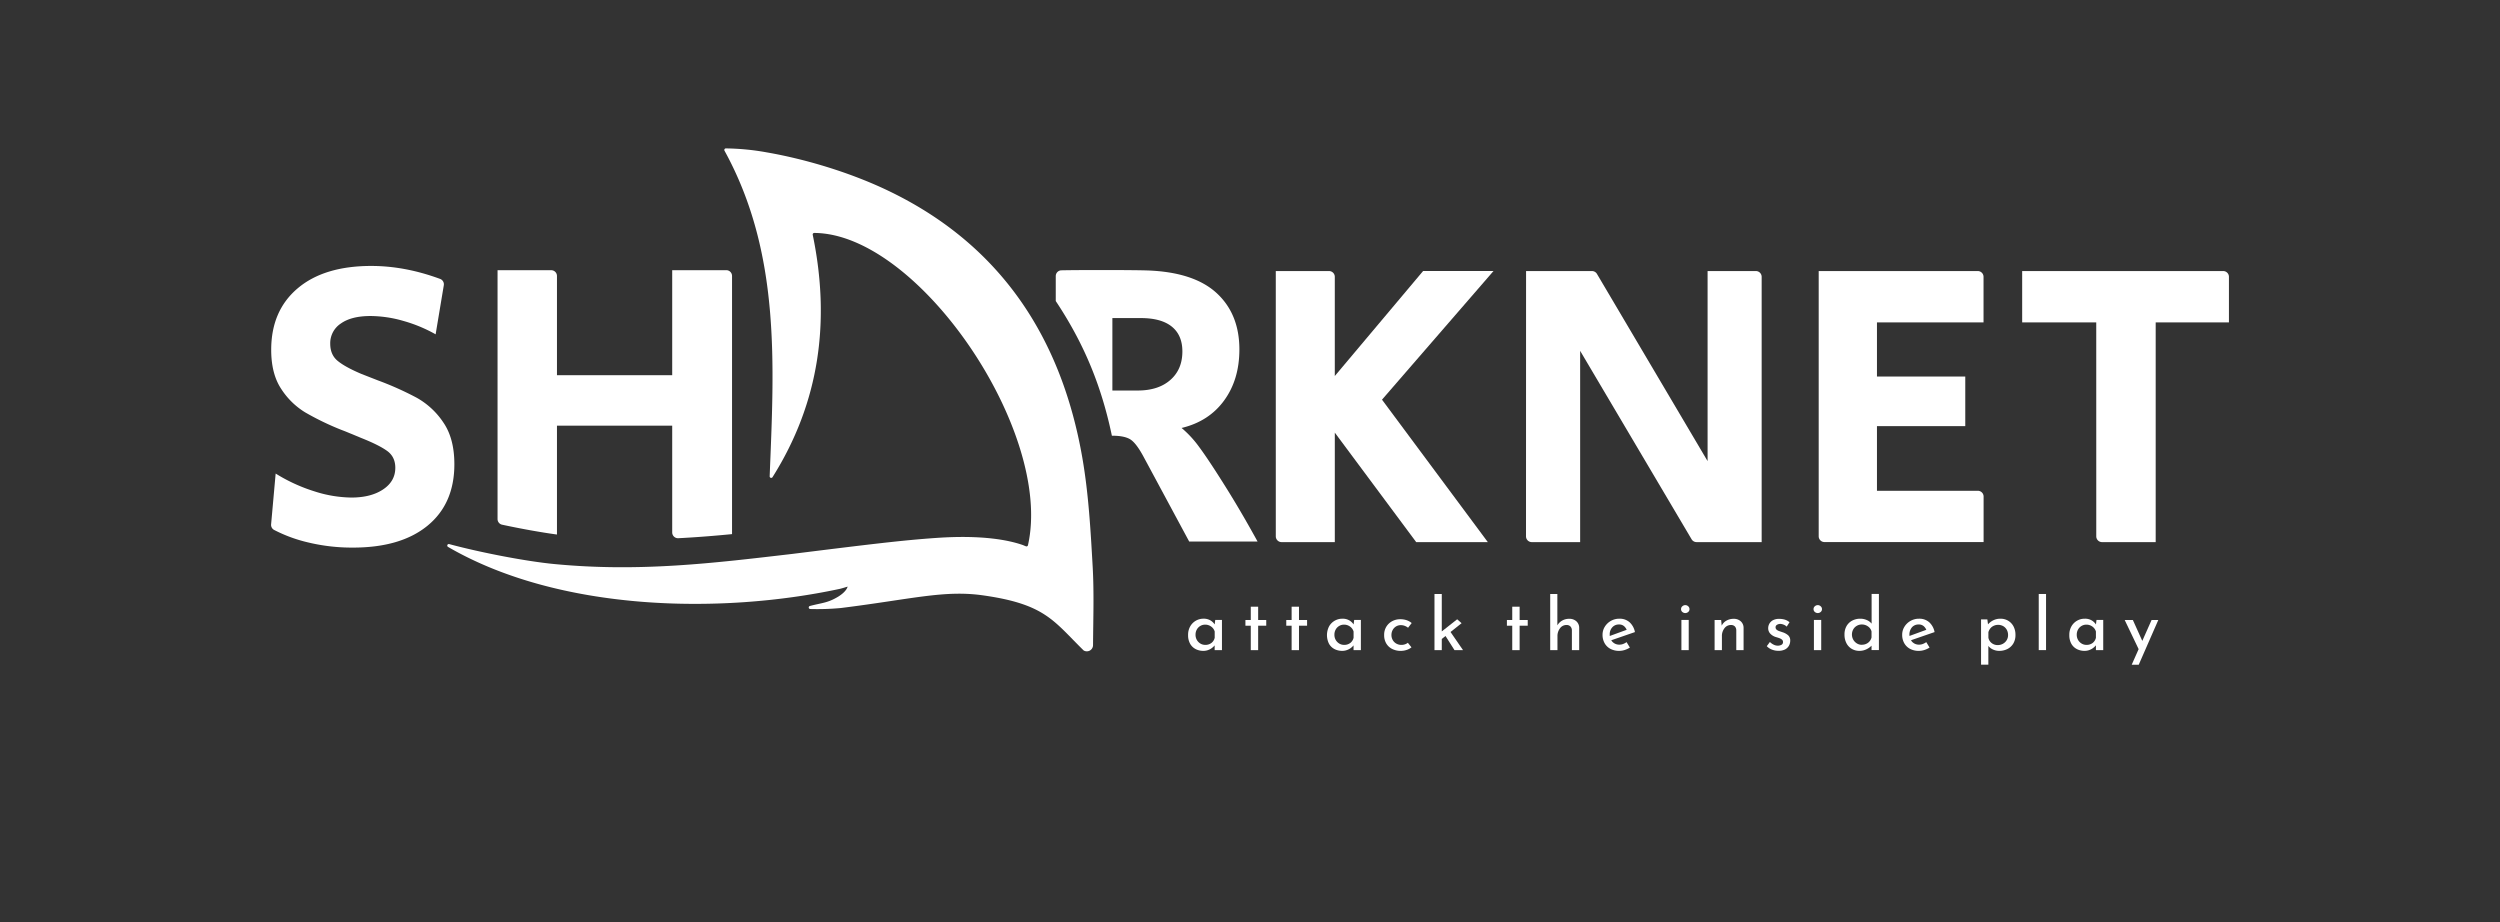
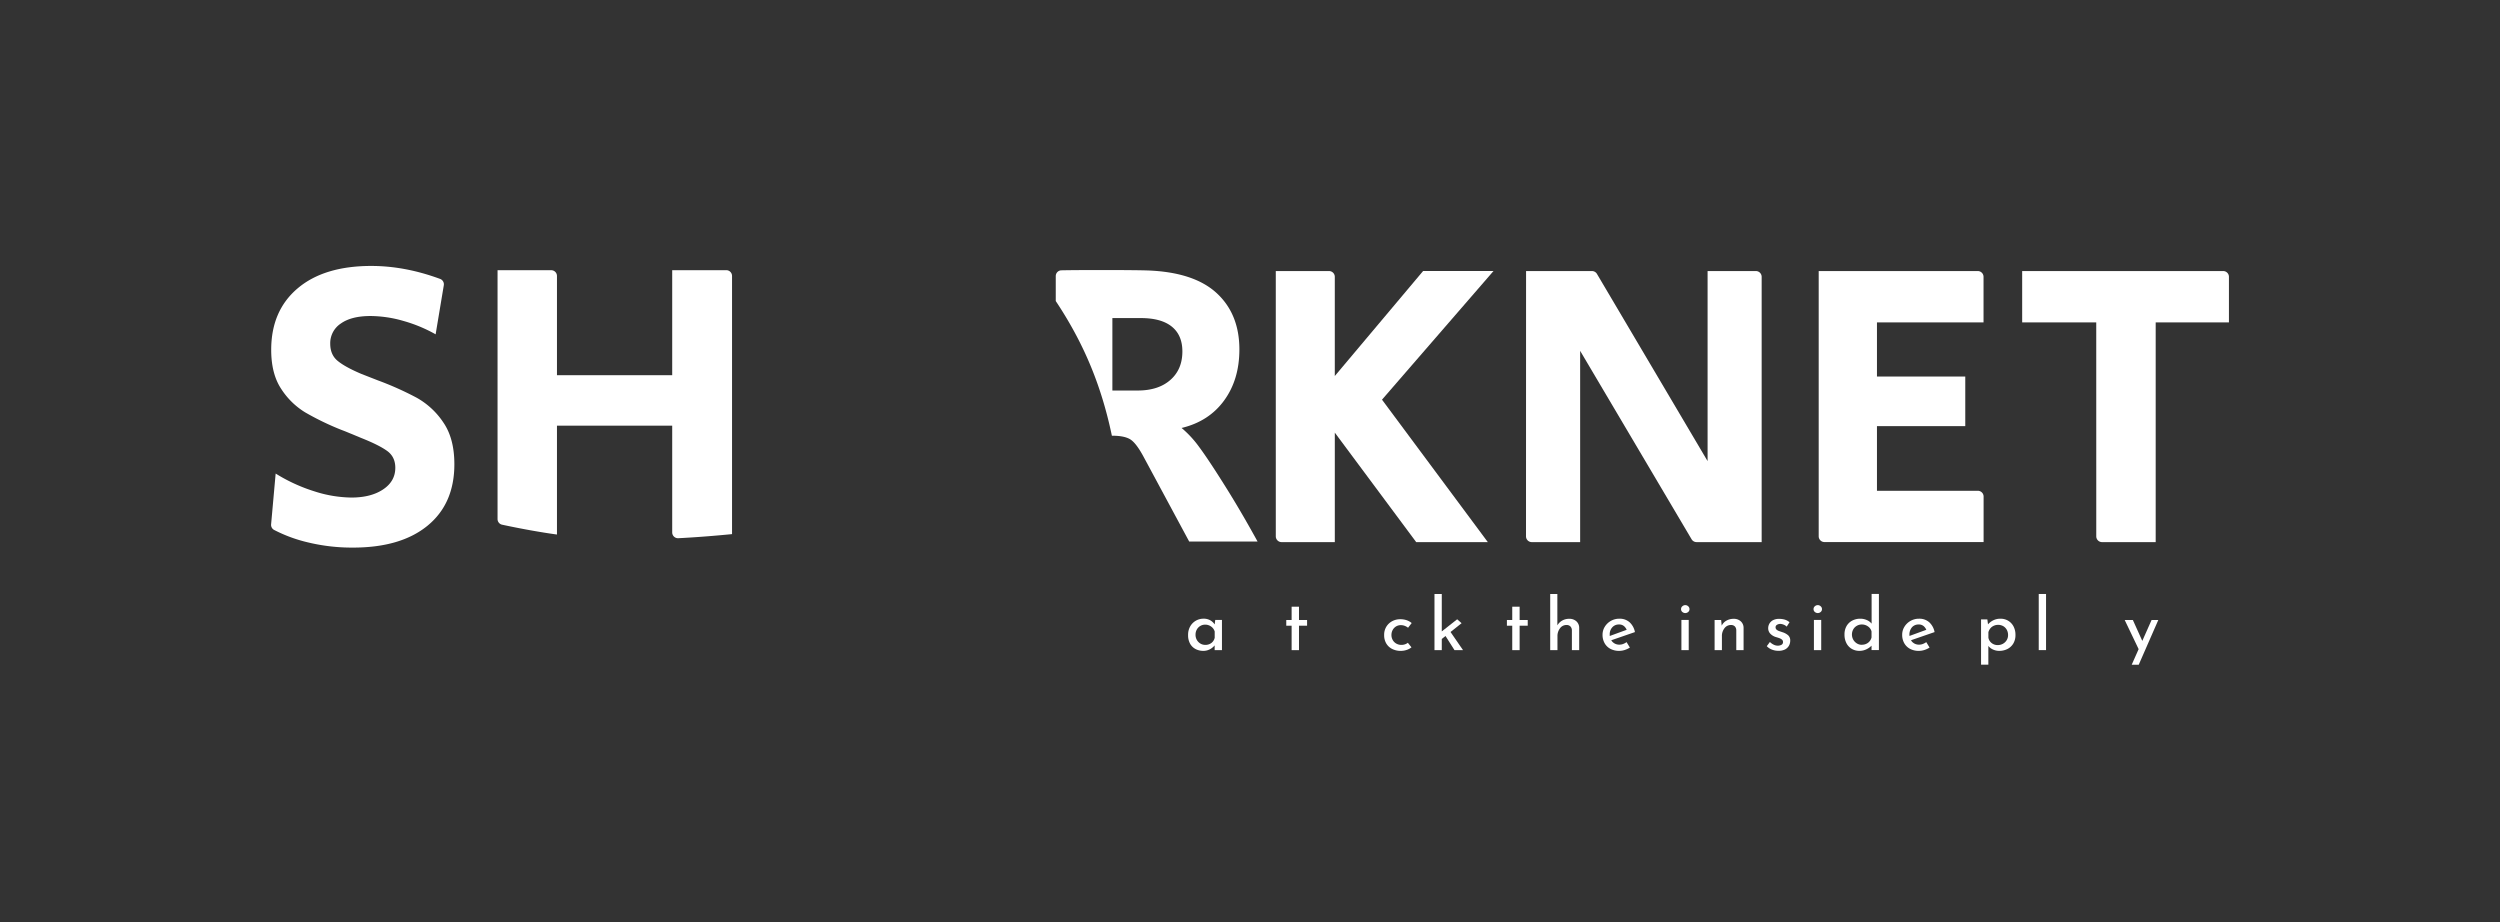
<svg xmlns="http://www.w3.org/2000/svg" id="Ebene_1" data-name="Ebene 1" viewBox="0 0 1915.33 706.69">
  <rect x="0" y="0" width="1915.33" height="706.69" fill="#333333" stroke="none" />
  <defs>
    <style>.cls-1{fill:#fff;}</style>
  </defs>
-   <path class="cls-1" d="M587.51,116.75c28.74,5,61.91,14.79,90.62,28.24,87.49,41,135,112.8,151.13,206,4.73,27.35,6.31,55.33,7.87,83.1,1.11,19.67.44,39.44.28,60.2a4.75,4.75,0,0,1-7.1,4.09h0a1.43,1.43,0,0,1-.24-.19c-23.06-22.66-29.39-35.45-77.52-42.14-29.28-4.07-54.5,3.05-108.19,9.76a192.8,192.8,0,0,1-23.66.77,1.18,1.18,0,0,1-.25-2.31c9.43-2.49,13.48-2.25,21.47-7,6.92-4.2,7.46-7.86,7.46-7.86s-4.2,1.35-6.1,1.76C551.39,470.87,428,468.29,343.24,419a1.18,1.18,0,0,1,.89-2.16c23.79,6.44,58.91,13.21,80.27,15.27,65.82,6.36,122.74-.76,182.3-7.7,59.63-7.42,84.53-10.49,110.87-12.3,35.39-2.44,55.52,1.83,65.77,5.37.94.33,1.77.76,2.68,1.08a1.17,1.17,0,0,0,1.53-.85c19.6-86.59-83.62-238.88-163.75-239.24a1.18,1.18,0,0,0-1.14,1.42c13.63,65.89,5.39,128.18-30.81,185.69a1.18,1.18,0,0,1-2.18-.67c3.37-85.44,8.61-170.77-34.61-249.46a1.18,1.18,0,0,1,1-1.75A187,187,0,0,1,587.51,116.75Z" />
  <path class="cls-1" d="M921.93,498.65a12.7,12.7,0,0,1-5.93-1.38,10.3,10.3,0,0,1-4.21-4.07,13.19,13.19,0,0,1-1.55-6.67,13,13,0,0,1,1.64-6.68A11.58,11.58,0,0,1,922,474a10,10,0,0,1,5.48,1.38,10.28,10.28,0,0,1,3.33,3.33l-.34.88.56-4.65h5.15V498.1h-5.6v-5.87l.56,1.38a7.25,7.25,0,0,1-.94,1.28,11.56,11.56,0,0,1-1.89,1.69,11.08,11.08,0,0,1-2.79,1.46A10.24,10.24,0,0,1,921.93,498.65Zm1.49-4.59a7.43,7.43,0,0,0,4.68-1.47,6.87,6.87,0,0,0,2.52-4v-4.77a7.07,7.07,0,0,0-2.68-3.77,7.71,7.71,0,0,0-4.68-1.49,7.11,7.11,0,0,0-3.66,1,7.36,7.36,0,0,0-2.66,2.71,8,8,0,0,0-1,4,7.87,7.87,0,0,0,1,4,7.72,7.72,0,0,0,2.74,2.79A7.09,7.09,0,0,0,923.42,494.06Z" />
-   <path class="cls-1" d="M958.26,464.81h5.65V475h6.2v4.37h-6.2V498.1h-5.65V479.38h-4.1V475h4.1Z" />
  <path class="cls-1" d="M989.55,464.81h5.65V475h6.2v4.37h-6.2V498.1h-5.65V479.38h-4.1V475h4.1Z" />
-   <path class="cls-1" d="M1028.32,498.65a12.7,12.7,0,0,1-5.93-1.38,10.22,10.22,0,0,1-4.2-4.07,14.81,14.81,0,0,1,.08-13.35,11.58,11.58,0,0,1,10.16-5.84,10,10,0,0,1,5.48,1.38,10.28,10.28,0,0,1,3.33,3.33l-.33.88.55-4.65h5.15V498.1H1037v-5.87l.55,1.38a7.25,7.25,0,0,1-.94,1.28,11.88,11.88,0,0,1-1.88,1.69A11.33,11.33,0,0,1,1032,498,10.24,10.24,0,0,1,1028.32,498.65Zm1.5-4.59a7.47,7.47,0,0,0,4.68-1.47,7,7,0,0,0,2.52-4v-4.77a7.14,7.14,0,0,0-2.69-3.77,7.71,7.71,0,0,0-4.68-1.49,7,7,0,0,0-3.65,1,7.21,7.21,0,0,0-2.66,2.71,7.92,7.92,0,0,0-1,4,7.78,7.78,0,0,0,1,4,7.61,7.61,0,0,0,2.73,2.79A7.1,7.1,0,0,0,1029.82,494.06Z" />
  <path class="cls-1" d="M1081.38,495.94a11.22,11.22,0,0,1-3.74,2,14,14,0,0,1-4.4.72,14.35,14.35,0,0,1-6.68-1.49,10.92,10.92,0,0,1-4.51-4.21,12.39,12.39,0,0,1-1.61-6.42,12,12,0,0,1,1.72-6.49,11.76,11.76,0,0,1,4.51-4.18,12.86,12.86,0,0,1,6-1.46,15.35,15.35,0,0,1,5.07.77,12,12,0,0,1,3.8,2.16l-2.78,3.6a9.21,9.21,0,0,0-2.38-1.38,8.09,8.09,0,0,0-3.21-.61,6.79,6.79,0,0,0-3.63,1,7.06,7.06,0,0,0-2.57,2.71,7.9,7.9,0,0,0-.94,3.88,7.62,7.62,0,0,0,1,3.82,7.06,7.06,0,0,0,2.71,2.71,7.77,7.77,0,0,0,4,1,7.87,7.87,0,0,0,2.69-.45,7.67,7.67,0,0,0,2.18-1.16Z" />
  <path class="cls-1" d="M1099,498.1v-43h5.59v43Zm3.88-7.2-.56-5.37,14.07-11.08,3.38,3Zm7.36-8.25,10.64,15.45h-6.54l-7.81-12.29Z" />
  <path class="cls-1" d="M1158.58,464.81h5.65V475h6.21v4.37h-6.21V498.1h-5.65V479.38h-4.09V475h4.09Z" />
  <path class="cls-1" d="M1187.66,498.1v-43h5.48v25.14l-.11-.94a9.91,9.91,0,0,1,3.6-3.74,10.66,10.66,0,0,1,5.71-1.47,7.71,7.71,0,0,1,5.37,1.91,6.66,6.66,0,0,1,2.16,5V498.1h-5.59V482.93a4.46,4.46,0,0,0-1.06-2.91,4,4,0,0,0-3.1-1.19,6,6,0,0,0-4.9,2.46,9.68,9.68,0,0,0-2,6.23V498.1Z" />
  <path class="cls-1" d="M1240.61,498.65a14.12,14.12,0,0,1-6.87-1.57,11,11,0,0,1-4.43-4.38,12.89,12.89,0,0,1-1.55-6.34,11.54,11.54,0,0,1,1.74-6.23,13,13,0,0,1,11.22-6.12,11.26,11.26,0,0,1,7.72,2.69,13.44,13.44,0,0,1,4.13,7.56l-18.89,6.53-1.32-3.21,15.17-5.54-1.16.78a7.73,7.73,0,0,0-2.11-3.08,5.63,5.63,0,0,0-3.93-1.3,6.58,6.58,0,0,0-5.07,2.13,7.73,7.73,0,0,0-2,5.46,7.83,7.83,0,0,0,2.1,5.7,7.11,7.11,0,0,0,5.32,2.16,7.9,7.9,0,0,0,2.88-.53,11.12,11.12,0,0,0,2.6-1.41l2.55,4.16a16.18,16.18,0,0,1-3.91,1.85A13.66,13.66,0,0,1,1240.61,498.65Z" />
  <path class="cls-1" d="M1287.91,466.64a2.76,2.76,0,0,1,1-2.16,3.34,3.34,0,0,1,2.24-.88,3.26,3.26,0,0,1,2.22.88,2.79,2.79,0,0,1,1,2.16,2.75,2.75,0,0,1-1,2.22,3.4,3.4,0,0,1-2.22.83,3.49,3.49,0,0,1-2.24-.83A2.72,2.72,0,0,1,1287.91,466.64Zm.27,8.31h5.6V498.1h-5.6Z" />
  <path class="cls-1" d="M1318.64,475l.5,5.37-.22-.77a8.81,8.81,0,0,1,3.57-4,11,11,0,0,1,5.79-1.5,7.69,7.69,0,0,1,5.37,1.91,6.63,6.63,0,0,1,2.16,5V498.1h-5.59V482.93a4.5,4.5,0,0,0-1-2.91,4,4,0,0,0-3.1-1.19,6.07,6.07,0,0,0-4.91,2.43,9.66,9.66,0,0,0-2,6.26V498.1h-5.6V475Z" />
  <path class="cls-1" d="M1362.4,498.6a13.22,13.22,0,0,1-4.88-.92,10.43,10.43,0,0,1-3.93-2.63l2.38-3.21a11,11,0,0,0,3,2.11,7.16,7.16,0,0,0,3,.72,6.07,6.07,0,0,0,2.82-.64,2.21,2.21,0,0,0,1.22-2.13,2.29,2.29,0,0,0-.81-1.88,6.47,6.47,0,0,0-2-1.11c-.81-.3-1.68-.57-2.6-.83a9.69,9.69,0,0,1-4.4-2.69,6.05,6.05,0,0,1-1.53-4.13,7,7,0,0,1,.92-3.46,6.9,6.9,0,0,1,2.79-2.66,9.7,9.7,0,0,1,4.66-1,15.11,15.11,0,0,1,4.37.58,10.12,10.12,0,0,1,3.6,2l-2.16,3.37a6.76,6.76,0,0,0-2.35-1.52,8.17,8.17,0,0,0-2.47-.58,4.83,4.83,0,0,0-2.6.69,2.12,2.12,0,0,0-1.11,1.86,2.35,2.35,0,0,0,.78,1.85,5.56,5.56,0,0,0,2,1.11l2.52.86a12.32,12.32,0,0,1,4.24,2.27,5.24,5.24,0,0,1,1.69,4.21,7.84,7.84,0,0,1-1,3.88,7.32,7.32,0,0,1-3,2.85A10.82,10.82,0,0,1,1362.4,498.6Z" />
  <path class="cls-1" d="M1389.42,466.64a2.73,2.73,0,0,1,1-2.16,3.34,3.34,0,0,1,2.24-.88,3.24,3.24,0,0,1,2.21.88,2.77,2.77,0,0,1,1,2.16,2.73,2.73,0,0,1-1,2.22,3.38,3.38,0,0,1-2.21.83,3.49,3.49,0,0,1-2.24-.83A2.7,2.7,0,0,1,1389.42,466.64Zm.28,8.31h5.59V498.1h-5.59Z" />
  <path class="cls-1" d="M1424.59,498.65a11.37,11.37,0,0,1-5.87-1.52,10.64,10.64,0,0,1-4.1-4.35,14,14,0,0,1-1.49-6.59,12.74,12.74,0,0,1,1.6-6.59,10.79,10.79,0,0,1,4.35-4.15,13.1,13.1,0,0,1,6.18-1.44,12.2,12.2,0,0,1,5.06,1.08,9.11,9.11,0,0,1,3.8,3l-.22,1.93v-25h5.59v43h-5.65v-5.54l.61,1.5a13.2,13.2,0,0,1-4.18,3.29A12.16,12.16,0,0,1,1424.59,498.65Zm1.72-4.7a7.75,7.75,0,0,0,4.9-1.53,7.29,7.29,0,0,0,2.63-4.07v-4.59a6.68,6.68,0,0,0-2.69-3.82,8,8,0,0,0-4.84-1.5,7.37,7.37,0,0,0-3.71,1,7.2,7.2,0,0,0-2.74,2.71,8.18,8.18,0,0,0,0,7.95,7.91,7.91,0,0,0,2.74,2.83A7,7,0,0,0,1426.31,494Z" />
  <path class="cls-1" d="M1470.17,498.65a14,14,0,0,1-6.86-1.57,11,11,0,0,1-4.44-4.38,12.89,12.89,0,0,1-1.55-6.34,11.55,11.55,0,0,1,1.75-6.23,12.85,12.85,0,0,1,4.68-4.46,13,13,0,0,1,6.53-1.66,11.29,11.29,0,0,1,7.73,2.69,13.5,13.5,0,0,1,4.13,7.56l-18.89,6.53-1.33-3.21,15.17-5.54-1.16.78a7.71,7.71,0,0,0-2.1-3.08,5.64,5.64,0,0,0-3.94-1.3,6.58,6.58,0,0,0-5.06,2.13,8.65,8.65,0,0,0,.14,11.16,7.09,7.09,0,0,0,5.31,2.16,7.83,7.83,0,0,0,2.88-.53,11.18,11.18,0,0,0,2.61-1.41l2.54,4.16a16.29,16.29,0,0,1-3.9,1.85A13.73,13.73,0,0,1,1470.17,498.65Z" />
  <path class="cls-1" d="M1531.59,498.65a11.13,11.13,0,0,1-4.9-1.13,9,9,0,0,1-3.68-3.13l.33-1.72v16.56h-5.59V474.56h4.82l.77,5.71-.55-1.61a13,13,0,0,1,4.18-3.35,12.14,12.14,0,0,1,5.67-1.3,11.3,11.3,0,0,1,5.88,1.55,11,11,0,0,1,4.1,4.35,13.78,13.78,0,0,1,1.49,6.56,12.49,12.49,0,0,1-1.63,6.51,11.09,11.09,0,0,1-4.46,4.21A13.75,13.75,0,0,1,1531.59,498.65Zm-1.1-4.43a8.11,8.11,0,0,0,4-1,7.76,7.76,0,0,0,2.88-2.75,7.34,7.34,0,0,0,1.07-4,8.18,8.18,0,0,0-1-4,7.31,7.31,0,0,0-2.72-2.77,8.12,8.12,0,0,0-8.66.56,7.75,7.75,0,0,0-2.69,4.1v4.15a6.62,6.62,0,0,0,2.44,4.1A7.28,7.28,0,0,0,1530.49,494.22Z" />
  <path class="cls-1" d="M1561.94,455.07h5.6v43h-5.6Z" />
-   <path class="cls-1" d="M1597.06,498.65a12.67,12.67,0,0,1-5.93-1.38,10.24,10.24,0,0,1-4.21-4.07,13.19,13.19,0,0,1-1.55-6.67,13,13,0,0,1,1.63-6.68,11.58,11.58,0,0,1,10.17-5.84,10,10,0,0,1,5.48,1.38,10.15,10.15,0,0,1,3.32,3.33l-.33.88.55-4.65h5.16V498.1h-5.6v-5.87l.56,1.38a7.44,7.44,0,0,1-1,1.28,11.33,11.33,0,0,1-4.68,3.15A10.15,10.15,0,0,1,1597.06,498.65Zm1.49-4.59a7.43,7.43,0,0,0,4.68-1.47,6.92,6.92,0,0,0,2.52-4v-4.77a7.12,7.12,0,0,0-2.68-3.77,7.71,7.71,0,0,0-4.68-1.49,7.11,7.11,0,0,0-3.66,1,7.29,7.29,0,0,0-2.66,2.71,8,8,0,0,0-1,4,7.88,7.88,0,0,0,1,4,7.64,7.64,0,0,0,2.74,2.79A7.06,7.06,0,0,0,1598.55,494.06Z" />
  <path class="cls-1" d="M1638.93,498.27,1627.79,475h6.26l9.25,20.49Zm-5.76,11L1648.4,475h5.15l-15,34.28Z" />
  <path class="cls-1" d="M977.42,207.66h40.79a4.42,4.42,0,0,1,4.42,4.42v76l67.66-80.45h53.94L1058.8,306.2l81.07,109.13H1085l-62.36-83.88v83.88h-40.8a4.41,4.41,0,0,1-4.41-4.42Z" />
  <path class="cls-1" d="M1169.17,207.66h50.49a4.44,4.44,0,0,1,3.81,2.18l84.77,143.44V207.66h37a4.42,4.42,0,0,1,4.42,4.42V415.33h-49.86a4.45,4.45,0,0,1-3.81-2.17l-85.39-144.38V415.33h-37.06a4.42,4.42,0,0,1-4.42-4.42Z" />
  <path class="cls-1" d="M1393.36,207.66h121.87a4.42,4.42,0,0,1,4.42,4.42V247H1438v41.47h67.66v38H1438V376h77.28a4.42,4.42,0,0,1,4.42,4.42v34.87H1397.78a4.42,4.42,0,0,1-4.42-4.42Z" />
  <path class="cls-1" d="M1606,247h-56.75V207.66h154a4.41,4.41,0,0,1,4.41,4.42V247h-56.12V415.33h-41.11a4.41,4.41,0,0,1-4.41-4.42Z" />
  <path class="cls-1" d="M426.71,409.52V326.1H515v81.82a4.43,4.43,0,0,0,4.66,4.42c13.84-.7,27.51-1.8,41.18-3.13V211.41a4.42,4.42,0,0,0-4.42-4.42H515v80.44H426.71v-76a4.42,4.42,0,0,0-4.42-4.42h-41.1V397.67a4.42,4.42,0,0,0,3.49,4.32C399.12,405.09,414.29,407.83,426.71,409.52Z" />
  <path class="cls-1" d="M235.64,415.47A111.41,111.41,0,0,1,210,406a4.42,4.42,0,0,1-2.3-4.28l3.49-38.92a127.78,127.78,0,0,0,29.46,13.56,95.72,95.72,0,0,0,28.53,4.83q15,0,24.33-6.23t9.35-16.53q0-8.42-6.24-12.94T277,335.65l-7.48-3.12c-1.05-.41-2.19-.88-3.43-1.4s-2.71-1.09-4.37-1.72a210.31,210.31,0,0,1-28.06-13.56,57.55,57.55,0,0,1-18.24-17.93q-7.65-11.54-7.64-29.93,0-29.94,20.27-47.09t56.43-17.15q25.8,0,52.7,9.93a4.42,4.42,0,0,1,2.83,4.88l-6.26,37.58a110.89,110.89,0,0,0-24.79-10.29,92.27,92.27,0,0,0-25.1-3.74q-14.65,0-22.76,5.77A18,18,0,0,0,253,263.31q0,8.42,5.61,13.1t18.09,10l12.78,5a238.27,238.27,0,0,1,29.94,13.41,59.33,59.33,0,0,1,20.26,18.87q8.43,12.32,8.42,32,0,30.24-20.58,47.08T270.1,419.53A143.06,143.06,0,0,1,235.64,415.47Z" />
  <path class="cls-1" d="M937.66,370.9q-12.15-19.32-19-28.53a80.4,80.4,0,0,0-13.41-14.49q20.89-5,32.59-21.05t11.69-39.13q0-27.13-17.46-43.19T879,207.2q-9.35-.3-35.23-.31-20.52,0-30.6.21a4.41,4.41,0,0,0-4.32,4.41v19.13c20.32,30.59,34.51,62.55,43,103.18l.3,0c6,0,10.55.89,13.56,2.65s6.39,6.08,10.13,12.94l35.24,65.48h52.38Q950.45,391.17,937.66,370.9Zm-41-79.82q-9.2,8.12-25.1,8.11H852.23v-55.5h21.82q15.6,0,23.7,6.54t8.11,19Q905.86,283,896.66,291.08Z" />
</svg>